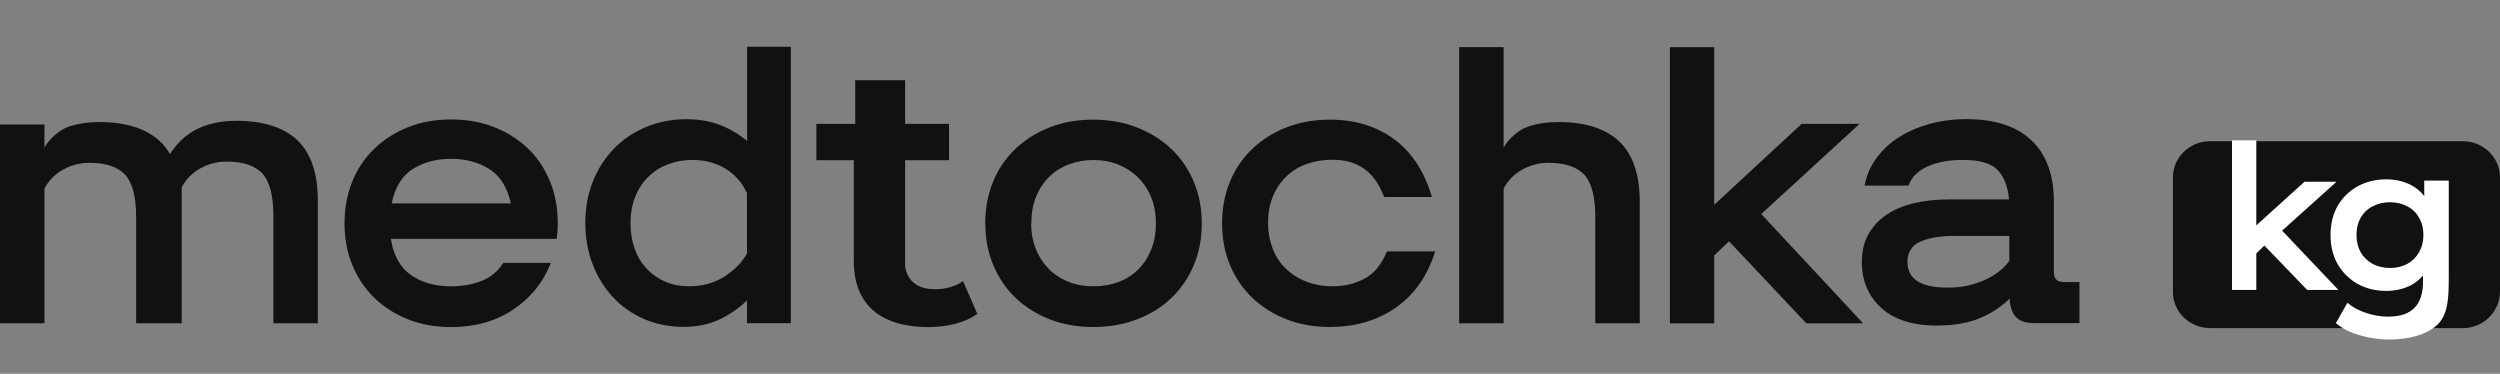
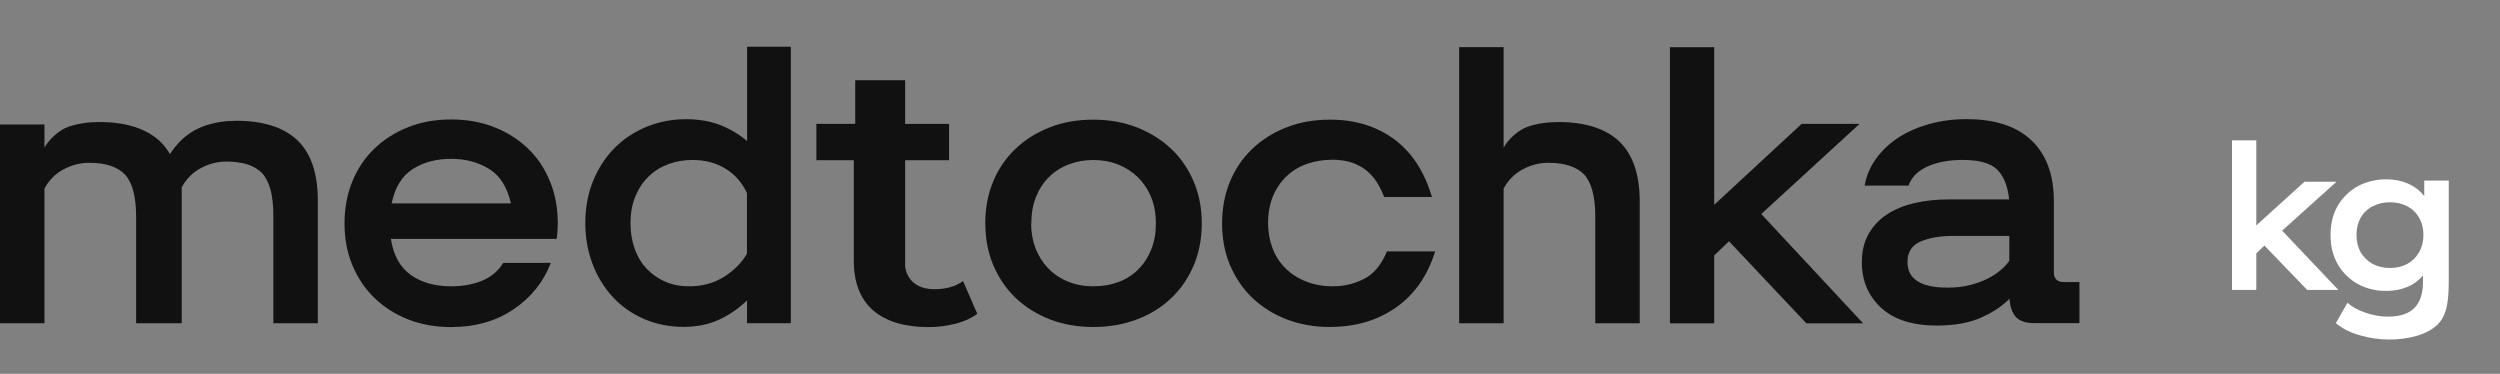
<svg xmlns="http://www.w3.org/2000/svg" width="214" height="32" viewBox="0 0 214 32" fill="none">
  <rect x="0" y="0" width="214" height="32" fill="#808080" stroke="none" />
-   <path d="M210.817 28.086H189.183C187.429 28.086 186 26.697 186 24.993V15.179C186 13.475 187.429 12.086 189.183 12.086H210.817C212.571 12.086 214 13.475 214 15.179V24.993C213.968 26.697 212.571 28.086 210.817 28.086Z" fill="#111111" />
  <path d="M191.06 12.011H193.139V19.294L197.264 15.557H200.004L195.35 19.742L200.168 24.82H197.495L193.832 21.019L193.139 21.69V24.82H191.06V12.011Z" fill="white" />
  <path fill-rule="evenodd" clip-rule="evenodd" d="M204.536 29.065C203.666 29.065 202.814 28.942 201.98 28.695C201.157 28.461 200.481 28.115 199.952 27.659L200.94 25.919C201.351 26.277 201.868 26.561 202.491 26.77C203.126 26.992 203.767 27.104 204.413 27.104C205.447 27.104 206.205 26.851 206.687 26.345C207.17 25.851 207.41 25.105 207.41 24.105V23.584C207.122 23.921 206.787 24.194 206.405 24.401C205.771 24.735 205.054 24.901 204.254 24.901C203.361 24.901 202.55 24.704 201.821 24.309C201.104 23.902 200.534 23.34 200.111 22.625C199.7 21.909 199.494 21.07 199.494 20.108C199.494 19.158 199.7 18.325 200.111 17.609C200.534 16.893 201.104 16.338 201.821 15.944C202.55 15.549 203.361 15.351 204.254 15.351C205.054 15.351 205.771 15.518 206.405 15.851C206.835 16.076 207.205 16.386 207.516 16.781V15.462H209.614V23.846C209.614 25.635 209.517 26.949 208.647 27.788C207.777 28.64 206.182 29.065 204.536 29.065ZM206.07 22.588C205.636 22.822 205.142 22.939 204.589 22.939C204.037 22.939 203.537 22.822 203.091 22.588C202.656 22.341 202.315 22.008 202.068 21.588C201.833 21.157 201.715 20.663 201.715 20.108C201.715 19.552 201.833 19.065 202.068 18.646C202.315 18.214 202.656 17.887 203.091 17.665C203.537 17.43 204.037 17.313 204.589 17.313C205.142 17.313 205.636 17.43 206.07 17.665C206.505 17.887 206.84 18.214 207.075 18.646C207.322 19.065 207.445 19.552 207.445 20.108C207.445 20.663 207.322 21.157 207.075 21.588C206.84 22.008 206.505 22.341 206.07 22.588Z" fill="white" />
  <path d="M33.458 20.431C33.677 21.855 34.249 22.888 35.167 23.536C36.085 24.184 37.237 24.508 38.615 24.508C39.601 24.508 40.482 24.35 41.257 24.034C42.032 23.717 42.642 23.204 43.079 22.504H47.151C46.519 24.146 45.45 25.473 43.952 26.483C42.454 27.493 40.677 27.998 38.615 27.998C37.282 27.998 36.055 27.779 34.941 27.342C33.827 26.905 32.864 26.287 32.051 25.503C31.238 24.712 30.613 23.777 30.161 22.692C29.709 21.607 29.491 20.416 29.491 19.127C29.491 17.838 29.709 16.648 30.146 15.562C30.583 14.477 31.207 13.543 32.02 12.751C32.834 11.96 33.789 11.342 34.911 10.897C36.025 10.445 37.26 10.226 38.622 10.226C39.985 10.226 41.182 10.445 42.296 10.882C43.41 11.319 44.373 11.93 45.186 12.706C45.999 13.482 46.624 14.417 47.076 15.517C47.528 16.61 47.746 17.816 47.746 19.135C47.746 19.594 47.716 20.032 47.648 20.446H33.466L33.458 20.431ZM38.615 13.595C37.343 13.595 36.251 13.889 35.333 14.47C34.414 15.05 33.812 16.03 33.526 17.409H43.734C43.425 16.03 42.808 15.05 41.882 14.47C40.948 13.889 39.864 13.595 38.615 13.595Z" fill="#111111" />
  <path d="M67.687 27.665H63.946V25.72C63.178 26.444 62.358 27.002 61.484 27.393C60.611 27.785 59.625 27.981 58.533 27.981C57.306 27.981 56.177 27.755 55.139 27.311C54.1 26.858 53.212 26.241 52.466 25.434C51.721 24.635 51.141 23.693 50.727 22.608C50.313 21.523 50.102 20.347 50.102 19.073C50.102 17.799 50.328 16.556 50.773 15.478C51.217 14.4 51.826 13.458 52.594 12.682C53.362 11.906 54.273 11.295 55.334 10.858C56.396 10.421 57.532 10.203 58.729 10.203C59.798 10.203 60.762 10.368 61.62 10.693C62.471 11.024 63.253 11.484 63.953 12.072V4H67.695V27.665H67.687ZM59.286 13.692C58.541 13.692 57.849 13.813 57.201 14.054C56.554 14.295 55.989 14.649 55.507 15.124C55.026 15.591 54.649 16.164 54.378 16.835C54.107 17.506 53.972 18.267 53.972 19.118C53.972 19.91 54.092 20.633 54.333 21.304C54.574 21.975 54.92 22.54 55.364 23.015C55.816 23.482 56.343 23.851 56.953 24.115C57.562 24.379 58.248 24.507 58.985 24.507C60.122 24.507 61.123 24.236 61.989 23.686C62.854 23.135 63.502 22.48 63.938 21.711V16.518C63.502 15.599 62.877 14.898 62.064 14.416C61.258 13.933 60.325 13.692 59.271 13.692H59.286Z" fill="#111111" />
  <path d="M142.946 4.041H146.736V17.53L154.219 10.604H159.177L150.764 18.32L159.482 27.677H154.623L148.002 20.654L146.736 21.865V27.677H142.946V4.041Z" fill="#111111" />
  <path d="M84.337 19.131C84.337 17.837 84.558 16.655 85.001 15.571C85.443 14.487 86.076 13.554 86.9 12.763C87.724 11.973 88.692 11.356 89.829 10.912C90.958 10.46 92.209 10.242 93.589 10.242C94.97 10.242 96.19 10.468 97.334 10.912C98.478 11.363 99.455 11.981 100.278 12.763C101.102 13.546 101.735 14.487 102.193 15.571C102.65 16.655 102.872 17.844 102.872 19.131C102.872 20.419 102.643 21.608 102.193 22.692C101.735 23.776 101.102 24.709 100.278 25.5C99.455 26.29 98.478 26.9 97.334 27.336C96.19 27.773 94.947 27.991 93.589 27.991C92.231 27.991 90.996 27.773 89.867 27.336C88.738 26.9 87.762 26.282 86.938 25.5C86.114 24.709 85.481 23.776 85.024 22.692C84.566 21.608 84.345 20.419 84.345 19.131H84.337ZM88.265 19.131C88.265 19.899 88.395 20.607 88.647 21.262C88.898 21.917 89.264 22.489 89.73 22.971C90.195 23.452 90.752 23.829 91.408 24.1C92.064 24.371 92.788 24.506 93.589 24.506C94.39 24.506 95.115 24.378 95.771 24.13C96.427 23.881 96.983 23.52 97.449 23.046C97.914 22.579 98.28 22.015 98.547 21.352C98.814 20.697 98.944 19.952 98.944 19.116C98.944 18.281 98.806 17.536 98.532 16.866C98.257 16.196 97.868 15.631 97.388 15.157C96.9 14.69 96.335 14.329 95.694 14.073C95.054 13.825 94.352 13.697 93.597 13.697C92.842 13.697 92.14 13.825 91.484 14.073C90.828 14.322 90.264 14.683 89.791 15.157C89.31 15.631 88.944 16.196 88.677 16.866C88.41 17.536 88.281 18.281 88.281 19.116L88.265 19.131Z" fill="#111111" />
  <path d="M165.857 27.872C163.729 27.872 162.112 27.36 161.022 26.344C159.923 25.328 159.374 24.033 159.374 22.452C159.374 21.511 159.565 20.698 159.954 20.021C160.343 19.343 160.869 18.786 161.533 18.35C162.196 17.913 162.982 17.59 163.897 17.379C164.805 17.168 165.796 17.07 166.856 17.07H171.982C171.868 15.956 171.54 15.113 170.983 14.541C170.426 13.969 169.435 13.69 167.993 13.69C166.795 13.69 165.789 13.886 164.965 14.262C164.141 14.646 163.615 15.188 163.371 15.888H159.61C159.763 15.038 160.099 14.255 160.61 13.555C161.121 12.855 161.754 12.26 162.524 11.763C163.287 11.274 164.164 10.89 165.156 10.612C166.14 10.341 167.2 10.198 168.329 10.198C170.769 10.198 172.623 10.807 173.897 12.019C175.17 13.231 175.811 14.97 175.811 17.221V23.295C175.811 23.867 176.101 24.146 176.673 24.146H178V27.661H174.171C173.416 27.661 172.882 27.488 172.562 27.134C172.241 26.788 172.058 26.261 172.013 25.561C171.433 26.171 170.64 26.713 169.618 27.172C168.596 27.631 167.345 27.864 165.857 27.864V27.872ZM166.719 24.62C167.406 24.62 168.031 24.552 168.596 24.409C169.16 24.266 169.663 24.086 170.106 23.867C170.548 23.649 170.929 23.401 171.25 23.13C171.57 22.859 171.822 22.588 171.997 22.324V20.194H167.238C166.063 20.194 165.11 20.36 164.378 20.683C163.645 21.015 163.279 21.594 163.279 22.422C163.279 23.89 164.423 24.62 166.704 24.62H166.719Z" fill="#111111" />
  <path d="M113.855 27.991C112.505 27.991 111.262 27.773 110.133 27.336C109.004 26.9 108.028 26.282 107.204 25.5C106.381 24.709 105.748 23.776 105.29 22.692C104.832 21.608 104.611 20.419 104.611 19.131C104.611 17.844 104.832 16.655 105.275 15.571C105.717 14.487 106.35 13.554 107.174 12.763C107.998 11.973 108.966 11.356 110.103 10.912C111.232 10.46 112.483 10.242 113.863 10.242C115.991 10.242 117.814 10.799 119.332 11.913C120.85 13.027 121.933 14.683 122.574 16.866H118.485C118.241 16.233 117.967 15.714 117.654 15.308C117.341 14.901 116.99 14.578 116.609 14.337C116.22 14.096 115.816 13.93 115.396 13.825C114.977 13.727 114.534 13.674 114.069 13.674C113.268 13.674 112.536 13.795 111.857 14.036C111.178 14.276 110.599 14.63 110.11 15.104C109.622 15.579 109.241 16.143 108.959 16.813C108.684 17.483 108.547 18.243 108.547 19.094C108.547 19.862 108.676 20.577 108.928 21.247C109.18 21.917 109.554 22.489 110.042 22.97C110.53 23.452 111.117 23.829 111.804 24.099C112.49 24.37 113.253 24.506 114.1 24.506C115.053 24.506 115.945 24.295 116.777 23.866C117.608 23.437 118.256 22.654 118.722 21.518H122.848C122.207 23.595 121.094 25.191 119.507 26.313C117.921 27.427 116.045 27.984 113.871 27.984L113.855 27.991Z" fill="#111111" />
  <path d="M82.437 24.063C81.789 24.522 80.972 24.756 80.004 24.756C79.195 24.756 78.555 24.538 78.089 24.093C77.769 23.77 77.563 23.348 77.479 22.836V13.713H81.24V10.604H77.479V6.863H73.208V10.604H69.882V13.713H73.086V22.332C73.086 24.199 73.643 25.614 74.756 26.585C75.87 27.526 77.449 28 79.485 28C80.271 28 81.041 27.902 81.781 27.714C82.521 27.526 83.146 27.24 83.657 26.863L82.437 24.063Z" fill="#111111" />
  <path d="M20.229 10.339C22.521 10.339 24.257 10.888 25.436 11.986C26.616 13.106 27.206 14.83 27.206 17.157V27.673H23.4V18.441C23.4 16.75 23.088 15.554 22.465 14.851C21.819 14.171 20.796 13.831 19.394 13.831C18.615 13.831 17.88 14.017 17.19 14.39C16.478 14.763 15.905 15.365 15.555 16.037V27.673H11.748V27.672H11.652V18.547C11.652 16.857 11.34 15.66 10.717 14.958C10.071 14.277 9.047 13.937 7.646 13.937C6.867 13.937 6.132 14.124 5.442 14.497C4.73 14.87 4.156 15.471 3.806 16.143V27.672H0V10.655H3.806V12.635C4.161 11.967 5.052 11.127 5.876 10.841C6.677 10.578 7.546 10.446 8.48 10.446C10.773 10.446 12.509 10.995 13.688 12.092C14.023 12.409 14.307 12.776 14.547 13.19C15.644 11.519 16.83 11.01 17.624 10.735C18.425 10.472 19.294 10.339 20.229 10.339Z" fill="#111111" />
  <path d="M128.71 12.635C129.065 11.967 129.957 11.127 130.78 10.841C131.581 10.578 132.45 10.446 133.385 10.446C135.677 10.446 137.413 10.995 138.593 12.092C139.772 13.212 140.362 14.936 140.362 17.263V27.673H136.556V18.547C136.556 16.857 136.244 15.66 135.621 14.957C134.975 14.277 133.952 13.937 132.55 13.937C131.771 13.937 131.036 14.123 130.346 14.496C129.634 14.87 129.06 15.471 128.71 16.143V27.673H124.904V4.035H128.71V12.635Z" fill="#111111" />
</svg>